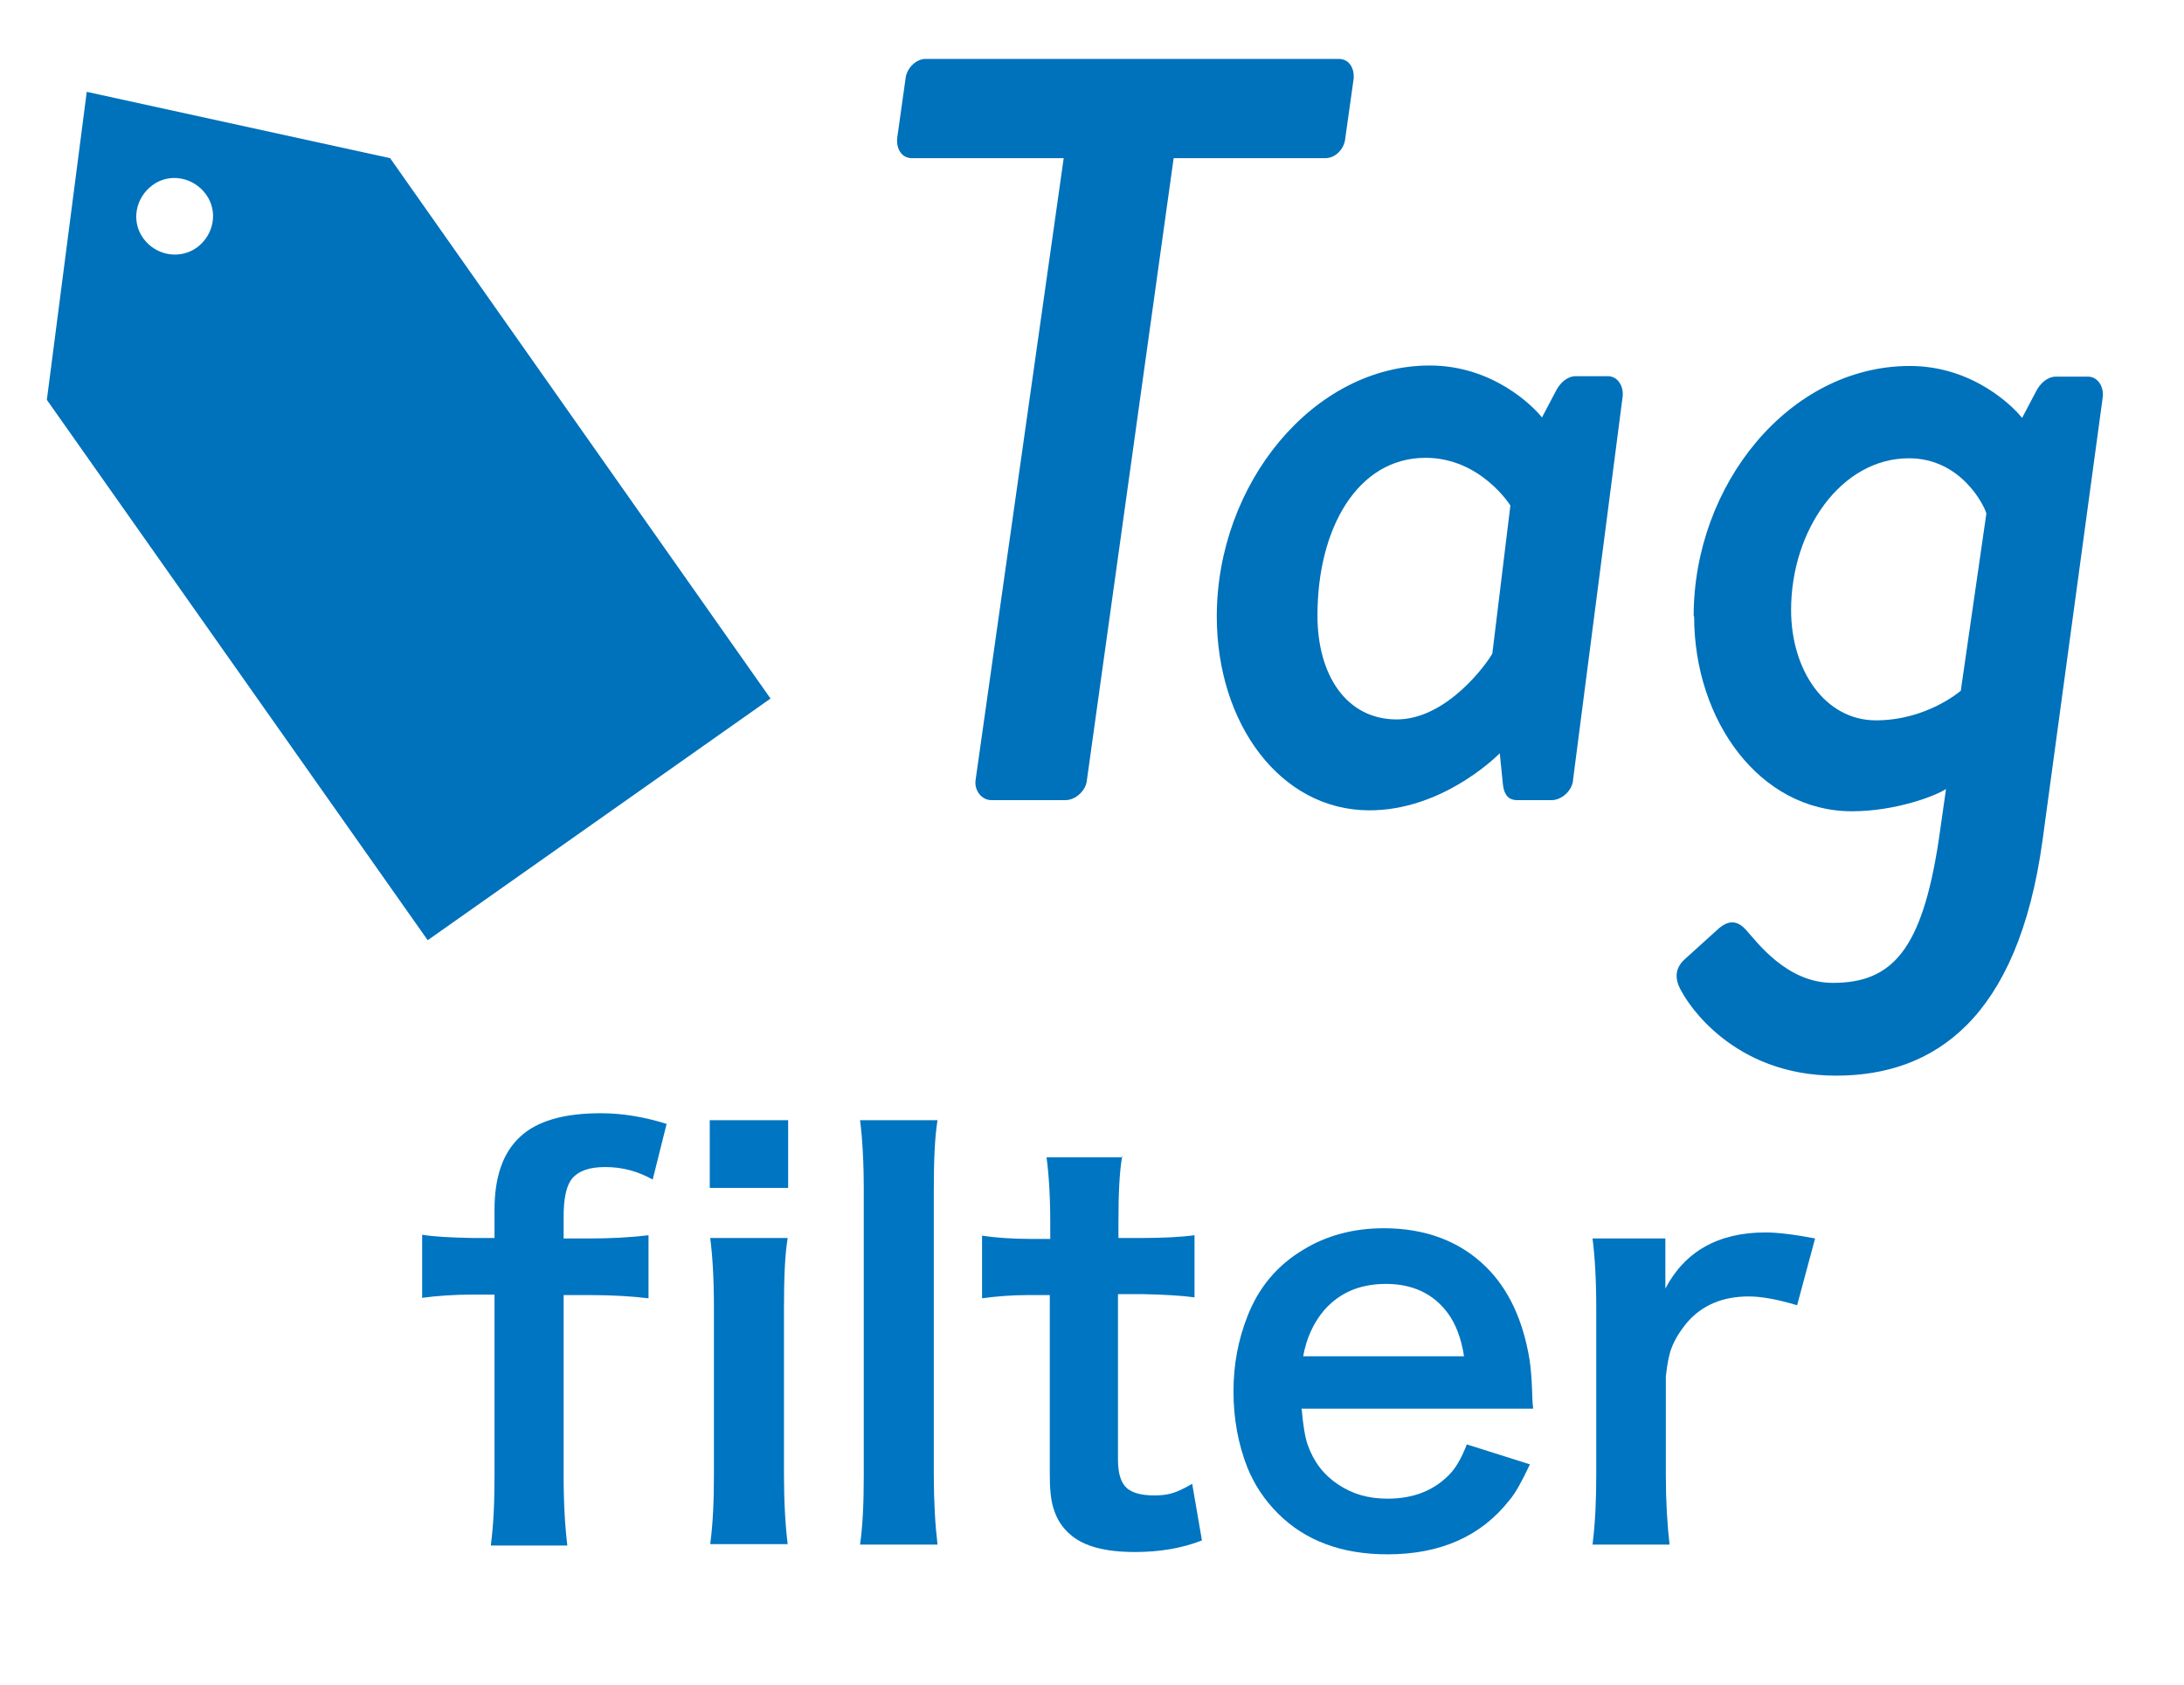
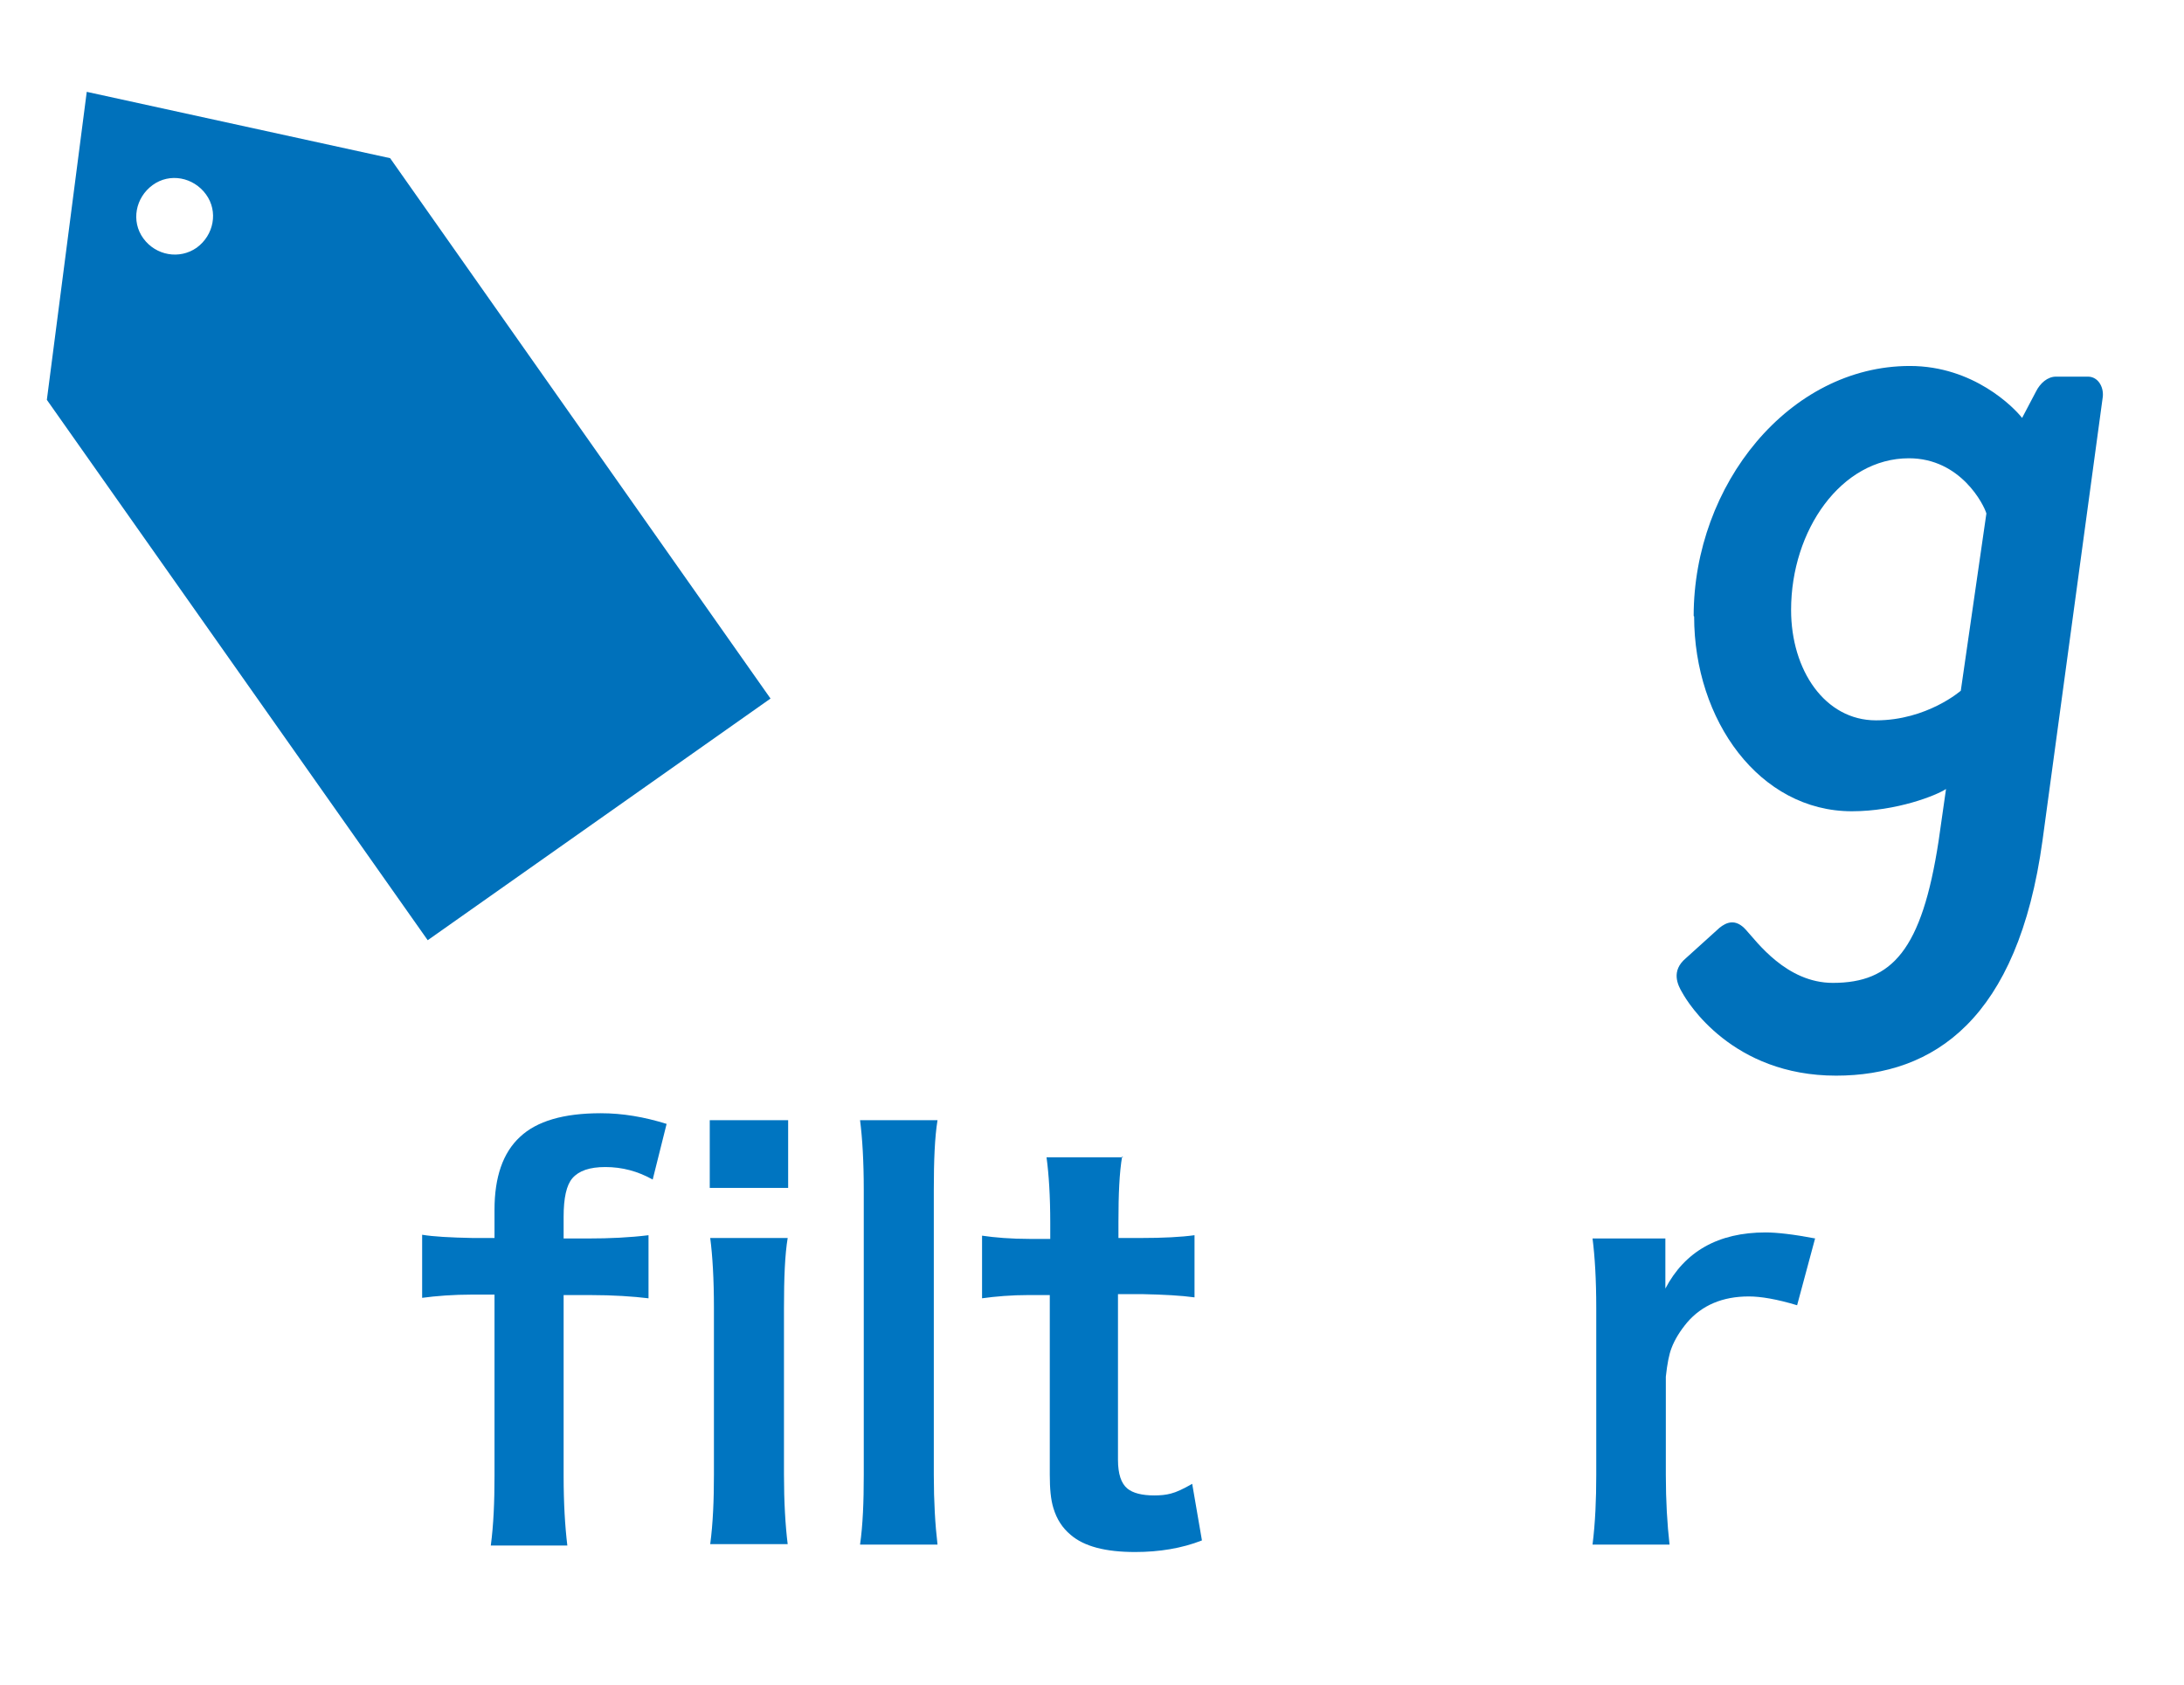
<svg xmlns="http://www.w3.org/2000/svg" id="g" viewBox="0 0 47.08 36.33">
  <defs>
    <style>.h{fill:#0075c1;}.h,.i{stroke-width:0px;}.i{fill:#0071bb;}</style>
  </defs>
-   <path class="i" d="m22.93,3.41h-3.27c-.23,0-.34-.21-.32-.43l.18-1.28c.02-.23.23-.43.43-.43h8.91c.23,0,.34.21.32.43l-.18,1.28c-.02.23-.21.43-.43.43h-3.27l-1.87,13.41c-.02.23-.25.43-.46.43h-1.6c-.21,0-.37-.21-.34-.43l1.9-13.41Z" />
-   <path class="i" d="m33.91,16.82c-.02.23-.25.43-.46.43h-.75c-.16,0-.27-.09-.3-.32l-.07-.69c-.16.16-1.3,1.23-2.81,1.23-1.92,0-3.29-1.87-3.29-4.18,0-2.86,2.08-5.41,4.59-5.41,1.37,0,2.24.89,2.42,1.12l.3-.57c.09-.18.25-.32.43-.32h.69c.21,0,.34.21.32.43l-1.07,8.27Zm-1.35-5.92s-.64-1.03-1.83-1.03c-1.46,0-2.33,1.51-2.33,3.4,0,1.28.62,2.24,1.71,2.24s1.96-1.23,2.06-1.42l.39-3.2Z" />
  <path class="i" d="m36.51,13.28c0-2.83,2.06-5.39,4.66-5.39,1.37,0,2.24.89,2.42,1.12l.3-.57c.09-.18.25-.32.43-.32h.69c.21,0,.34.21.32.43l-1.3,9.57c-.53,3.86-2.35,5.07-4.45,5.07-2.24,0-3.2-1.58-3.31-1.78-.11-.18-.25-.48.07-.75l.73-.66c.14-.11.34-.21.57.05.23.25.87,1.14,1.87,1.14,1.28,0,1.92-.71,2.28-3.06l.16-1.12c-.21.14-1.07.48-2.03.48-1.99,0-3.4-1.96-3.4-4.2Zm5.76,1.6l.55-3.81c-.05-.18-.55-1.19-1.67-1.19-1.46,0-2.54,1.55-2.54,3.27,0,1.3.73,2.38,1.83,2.38s1.83-.64,1.83-.64Z" />
  <path class="i" d="m1.87,1.98l-.86,6.64,8.21,11.65,7.39-5.21L8.41,3.41,1.87,1.98Zm2.37,3.36c-.37.26-.88.17-1.15-.2s-.17-.88.2-1.15.88-.17,1.15.2.17.88-.2,1.15Z" />
  <path class="h" d="m10.66,27.91h-.47c-.43,0-.79.03-1.09.07v-1.36c.24.04.6.06,1.09.07h.47v-.61c0-.7.18-1.23.55-1.57.36-.34.94-.51,1.74-.51.47,0,.94.08,1.42.23l-.3,1.2c-.32-.18-.66-.27-1.02-.27-.34,0-.57.08-.71.24-.13.15-.19.43-.19.83v.47h.54c.45,0,.88-.02,1.29-.07v1.36c-.33-.04-.75-.07-1.27-.07h-.56v3.9c0,.59.03,1.09.08,1.5h-1.65c.06-.45.08-.95.08-1.5v-3.9Z" />
  <path class="h" d="m15.3,24.15h1.69v1.46h-1.69v-1.46Zm1.68,2.54c-.06.36-.08.86-.08,1.51v3.59c0,.59.03,1.1.08,1.5h-1.67c.06-.45.08-.95.08-1.5v-3.6c0-.61-.03-1.12-.08-1.5h1.67Z" />
  <path class="h" d="m20.21,24.15c-.06.37-.08.87-.08,1.5v6.15c0,.58.03,1.08.08,1.5h-1.67c.06-.42.08-.92.08-1.5v-6.15c0-.61-.03-1.11-.08-1.5h1.67Z" />
  <path class="h" d="m24.19,24.93c-.06.35-.08.82-.08,1.41v.35h.48c.48,0,.87-.02,1.16-.06v1.34c-.29-.04-.66-.06-1.13-.07h-.52v3.57c0,.31.07.51.2.62.12.1.32.15.58.15.13,0,.25-.01.36-.04.12-.03.27-.1.46-.21l.21,1.22c-.43.17-.92.25-1.44.25-.64,0-1.1-.12-1.39-.37-.18-.15-.3-.34-.37-.57-.06-.19-.08-.43-.08-.73v-3.87h-.44c-.39,0-.73.03-1.02.07v-1.35c.27.04.62.07,1.04.07h.43v-.35c0-.57-.03-1.04-.08-1.41h1.65Z" />
-   <path class="h" d="m28.06,30.38c.03.34.07.6.13.77.13.37.35.65.65.85.31.21.66.31,1.07.31.58,0,1.04-.19,1.38-.57.12-.14.23-.34.33-.6l1.36.43c-.17.36-.31.62-.44.77-.61.78-1.49,1.17-2.63,1.17-.98,0-1.77-.29-2.36-.88-.29-.29-.51-.62-.66-.99-.2-.51-.3-1.06-.3-1.64s.1-1.11.3-1.62c.24-.62.64-1.1,1.21-1.44.49-.3,1.07-.46,1.73-.46.9,0,1.64.28,2.2.83.49.48.8,1.15.94,1.99.03.19.05.44.06.75,0,.03,0,.13.02.32h-5Zm.03-1.14h3.47c-.06-.39-.18-.7-.35-.93-.31-.42-.76-.63-1.33-.63s-1,.19-1.33.56c-.24.28-.39.62-.46,1.01Z" />
  <path class="h" d="m39.13,26.69l-.39,1.45c-.43-.13-.78-.19-1.04-.19-.57,0-1.01.19-1.33.56-.15.18-.27.37-.34.56-.05.13-.09.33-.12.61v2.12c0,.56.03,1.06.08,1.5h-1.66c.06-.48.08-.98.08-1.5v-3.6c0-.61-.03-1.11-.08-1.5h1.57v1.08c.42-.8,1.14-1.21,2.16-1.21.24,0,.6.04,1.07.13Z" />
</svg>